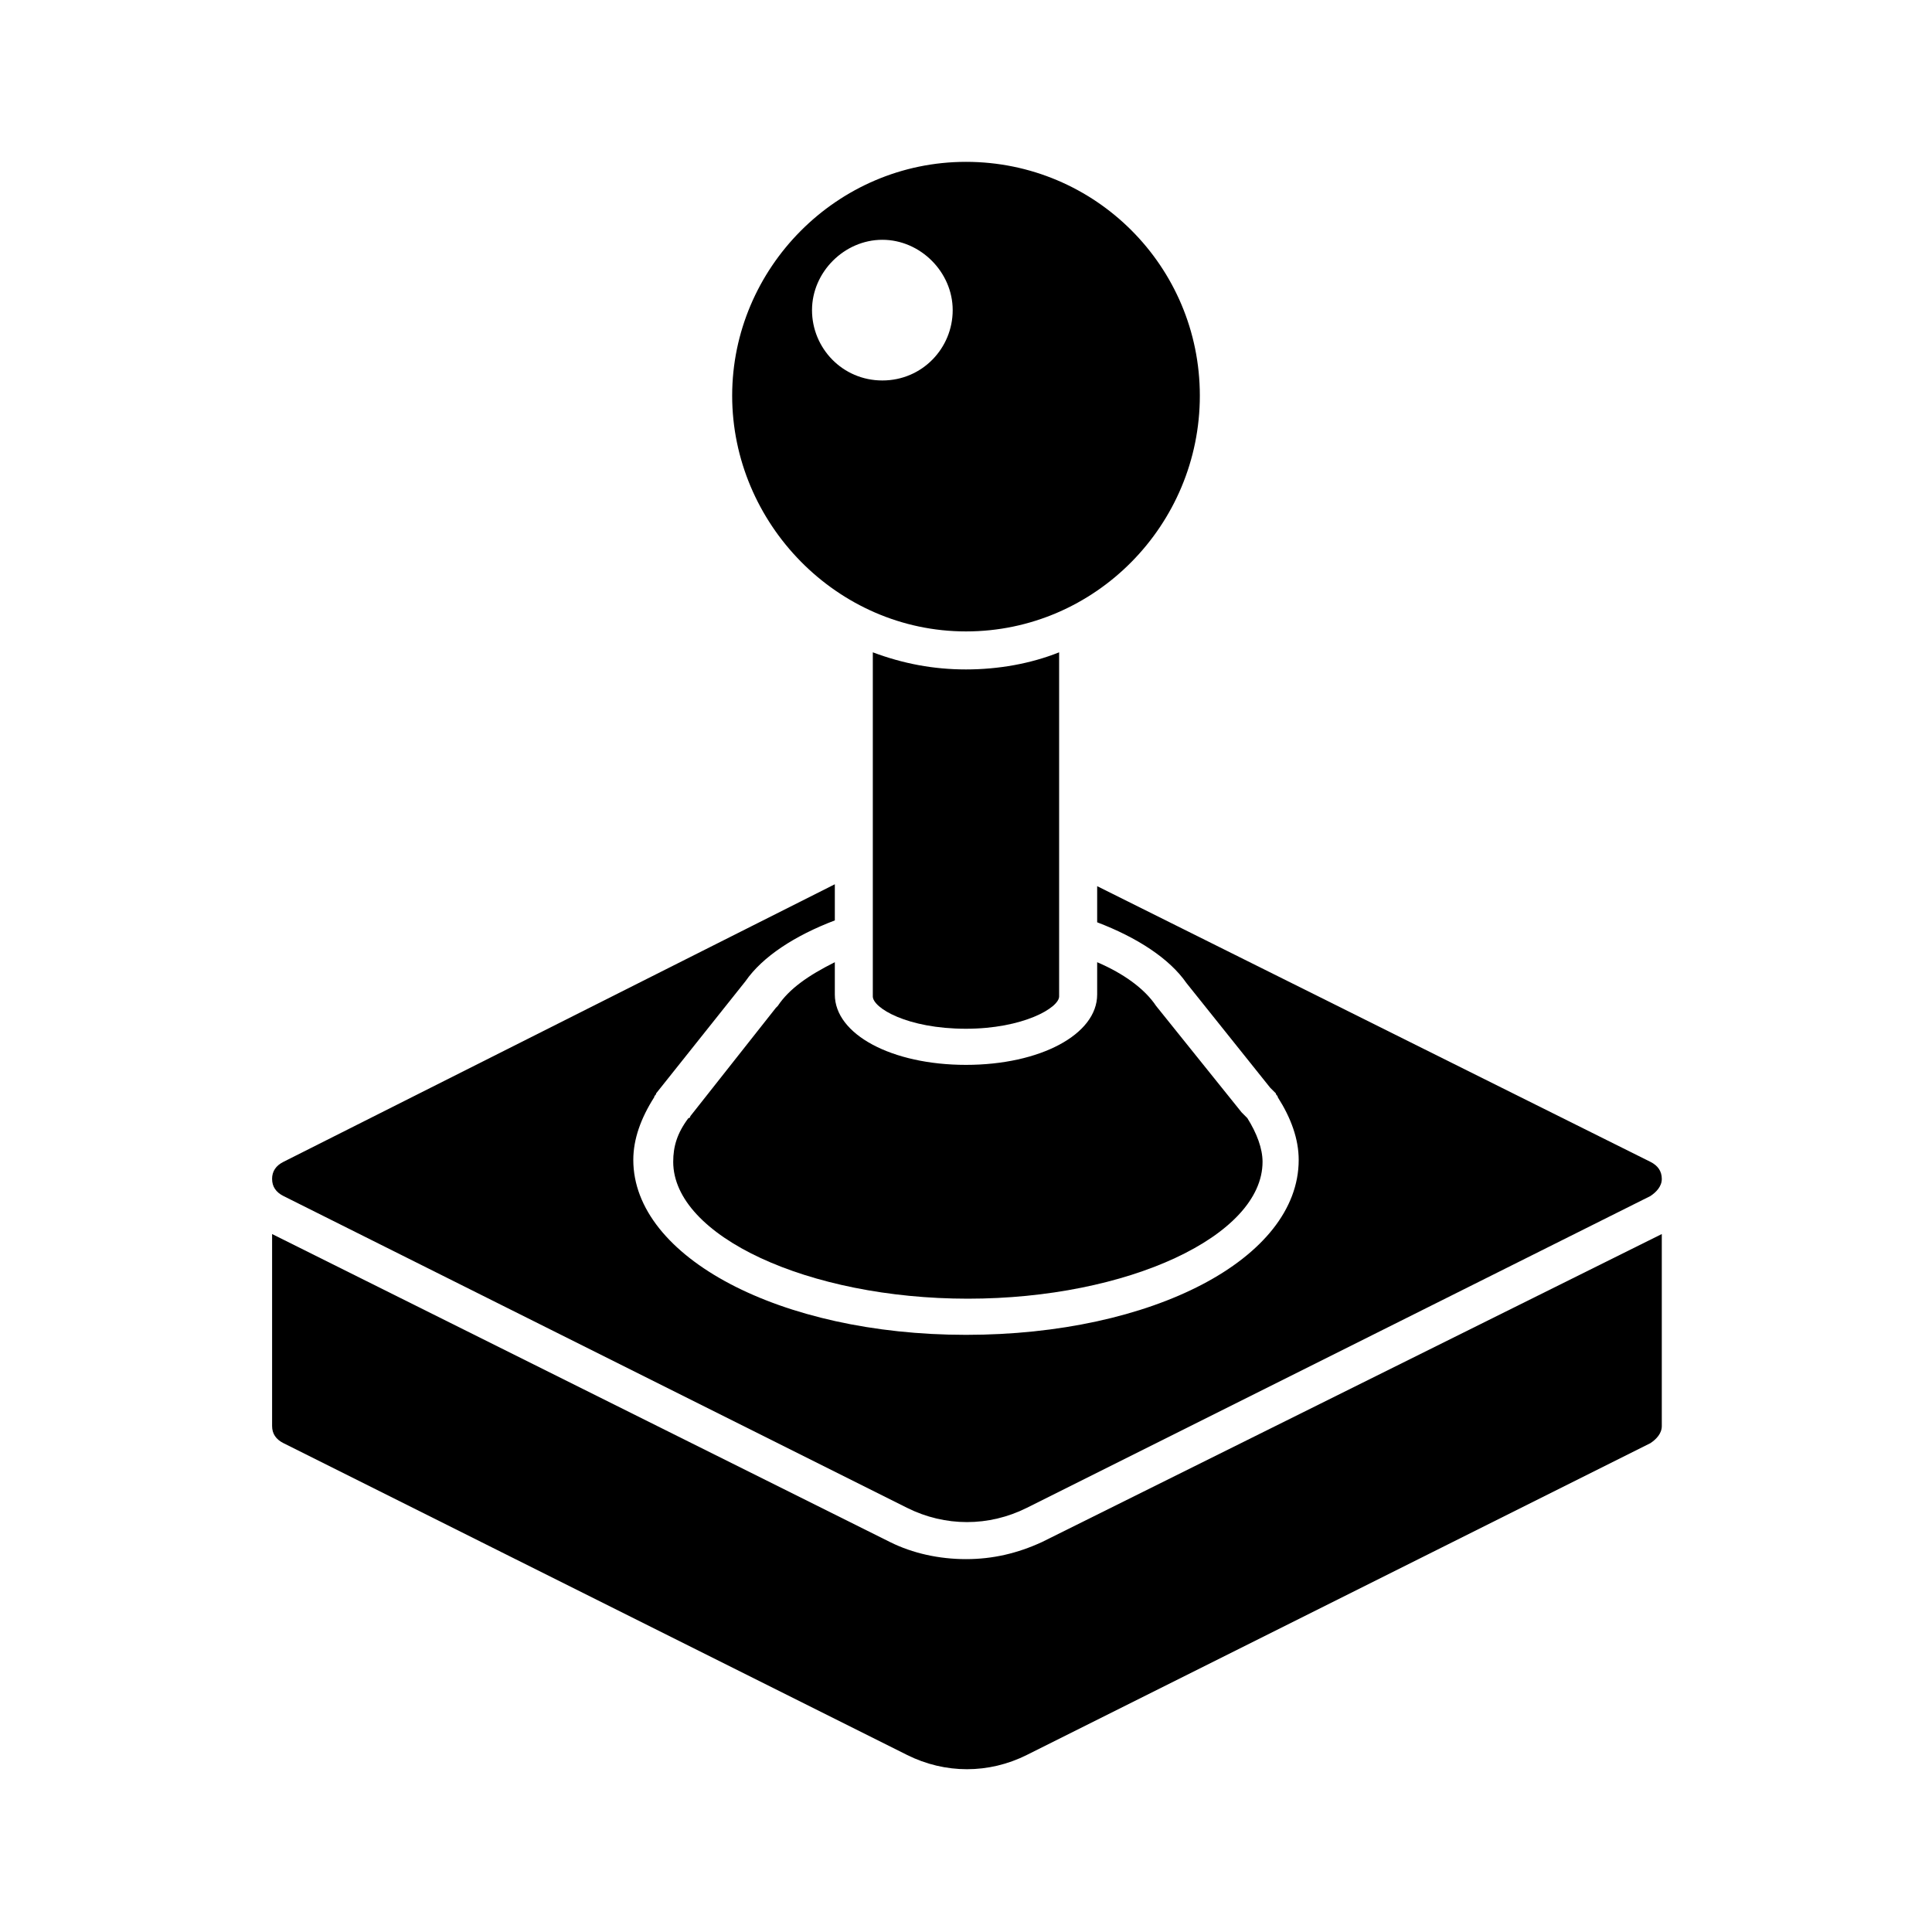
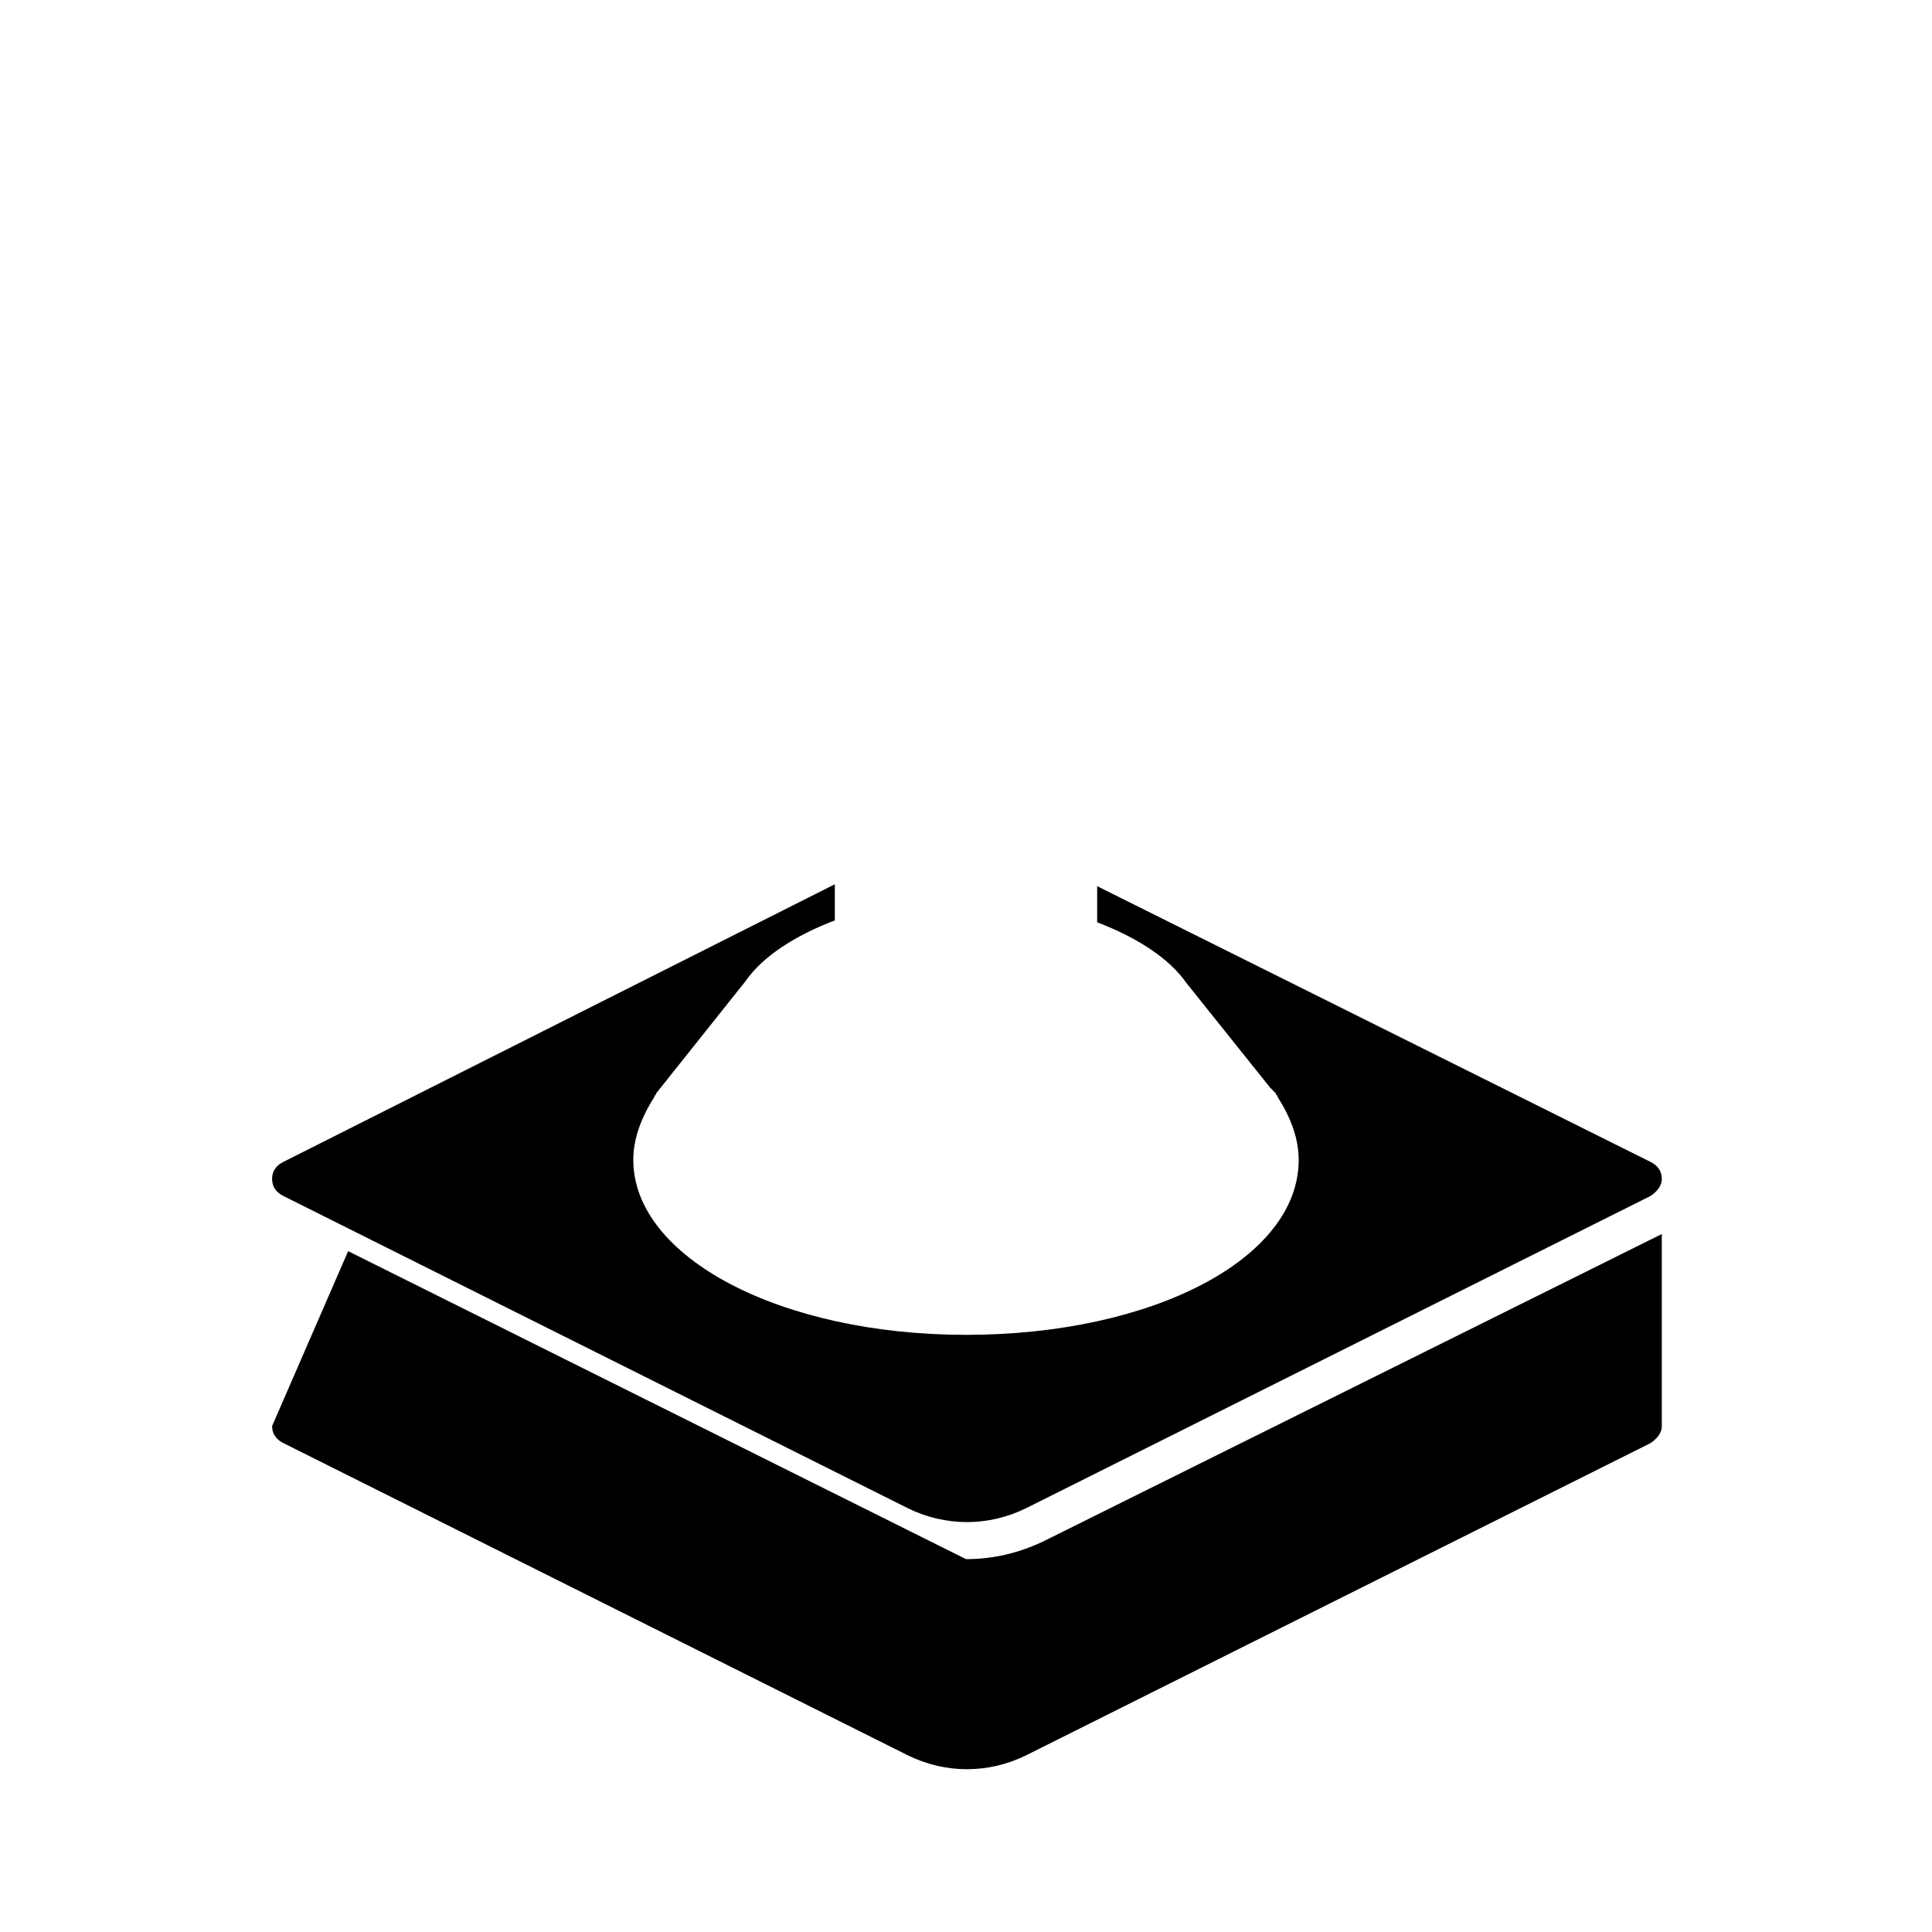
<svg xmlns="http://www.w3.org/2000/svg" fill="#000000" width="800px" height="800px" version="1.1" viewBox="144 144 512 512">
  <g>
-     <path d="m216.11 521.92c0 2.016 1.008 3.527 3.023 4.535l165.25 82.625c10.078 5.039 21.664 5.039 31.738 0l165.25-82.625c1.512-1.008 3.023-2.519 3.023-4.535v-50.887l-164.24 81.617c-6.551 3.023-13.098 4.535-20.152 4.535s-14.105-1.512-20.152-4.535l-163.74-81.617z" />
+     <path d="m216.11 521.92c0 2.016 1.008 3.527 3.023 4.535l165.25 82.625c10.078 5.039 21.664 5.039 31.738 0l165.25-82.625c1.512-1.008 3.023-2.519 3.023-4.535v-50.887l-164.24 81.617c-6.551 3.023-13.098 4.535-20.152 4.535l-163.74-81.617z" />
    <path d="m216.11 456.43c0 2.016 1.008 3.527 3.023 4.535l165.25 82.625c10.078 5.039 21.664 5.039 31.738 0l165.25-82.625c1.512-1.008 3.023-2.519 3.023-4.535s-1.008-3.527-3.023-4.535l-146.61-73.051v9.574c10.578 4.031 19.145 9.574 23.68 16.121l22.168 27.711 1.512 1.512c0 0.504 0.504 0.504 0.504 1.008 3.527 5.543 5.543 11.082 5.543 16.625 0 26.199-38.793 46.352-88.168 46.352s-88.168-20.656-88.168-46.352c0-5.543 2.016-11.082 5.543-16.625 0-0.504 0.504-0.504 0.504-1.008l23.68-29.727c4.535-6.551 13.098-12.09 23.68-16.121v-9.574l-146.11 73.555c-2.016 1.008-3.023 2.519-3.023 4.535z" />
-     <path d="m350.12 410.58-0.504 0.504-22.672 28.719s0 0.504-0.504 0.504c-3.023 4.031-4.031 7.559-4.031 11.586 0 19.648 35.77 36.273 78.09 36.273s78.09-16.625 78.09-36.273c0-3.527-1.512-7.559-4.031-11.586 0 0-0.504-0.504-0.504-0.504l-1.008-1.008-22.668-28.215c-3.023-4.535-8.566-8.566-15.617-11.586v8.566c0 10.578-15.113 18.641-34.762 18.641s-34.762-8.062-34.762-18.641v-8.566c-7.055 3.523-12.094 7.051-15.117 11.586z" />
-     <path d="m424.68 408.06v-91.188c-7.559 3.023-16.121 4.535-24.688 4.535s-16.625-1.512-24.688-4.535v91.191c0 3.023 9.07 8.566 24.688 8.566 15.117-0.004 24.688-5.547 24.688-8.57z" />
-     <path d="m461.97 248.86c0-34.258-27.711-61.969-61.969-61.969-34.262 0-61.969 28.215-61.969 61.969 0 33.754 27.707 62.473 61.969 62.473 34.258 0 61.969-28.215 61.969-62.473zm-84.137-4.031c-10.578 0-18.641-8.566-18.641-18.641 0-10.078 8.566-18.641 18.641-18.641 10.078 0 18.641 8.566 18.641 18.641 0 10.078-8.062 18.641-18.641 18.641z" />
  </g>
</svg>